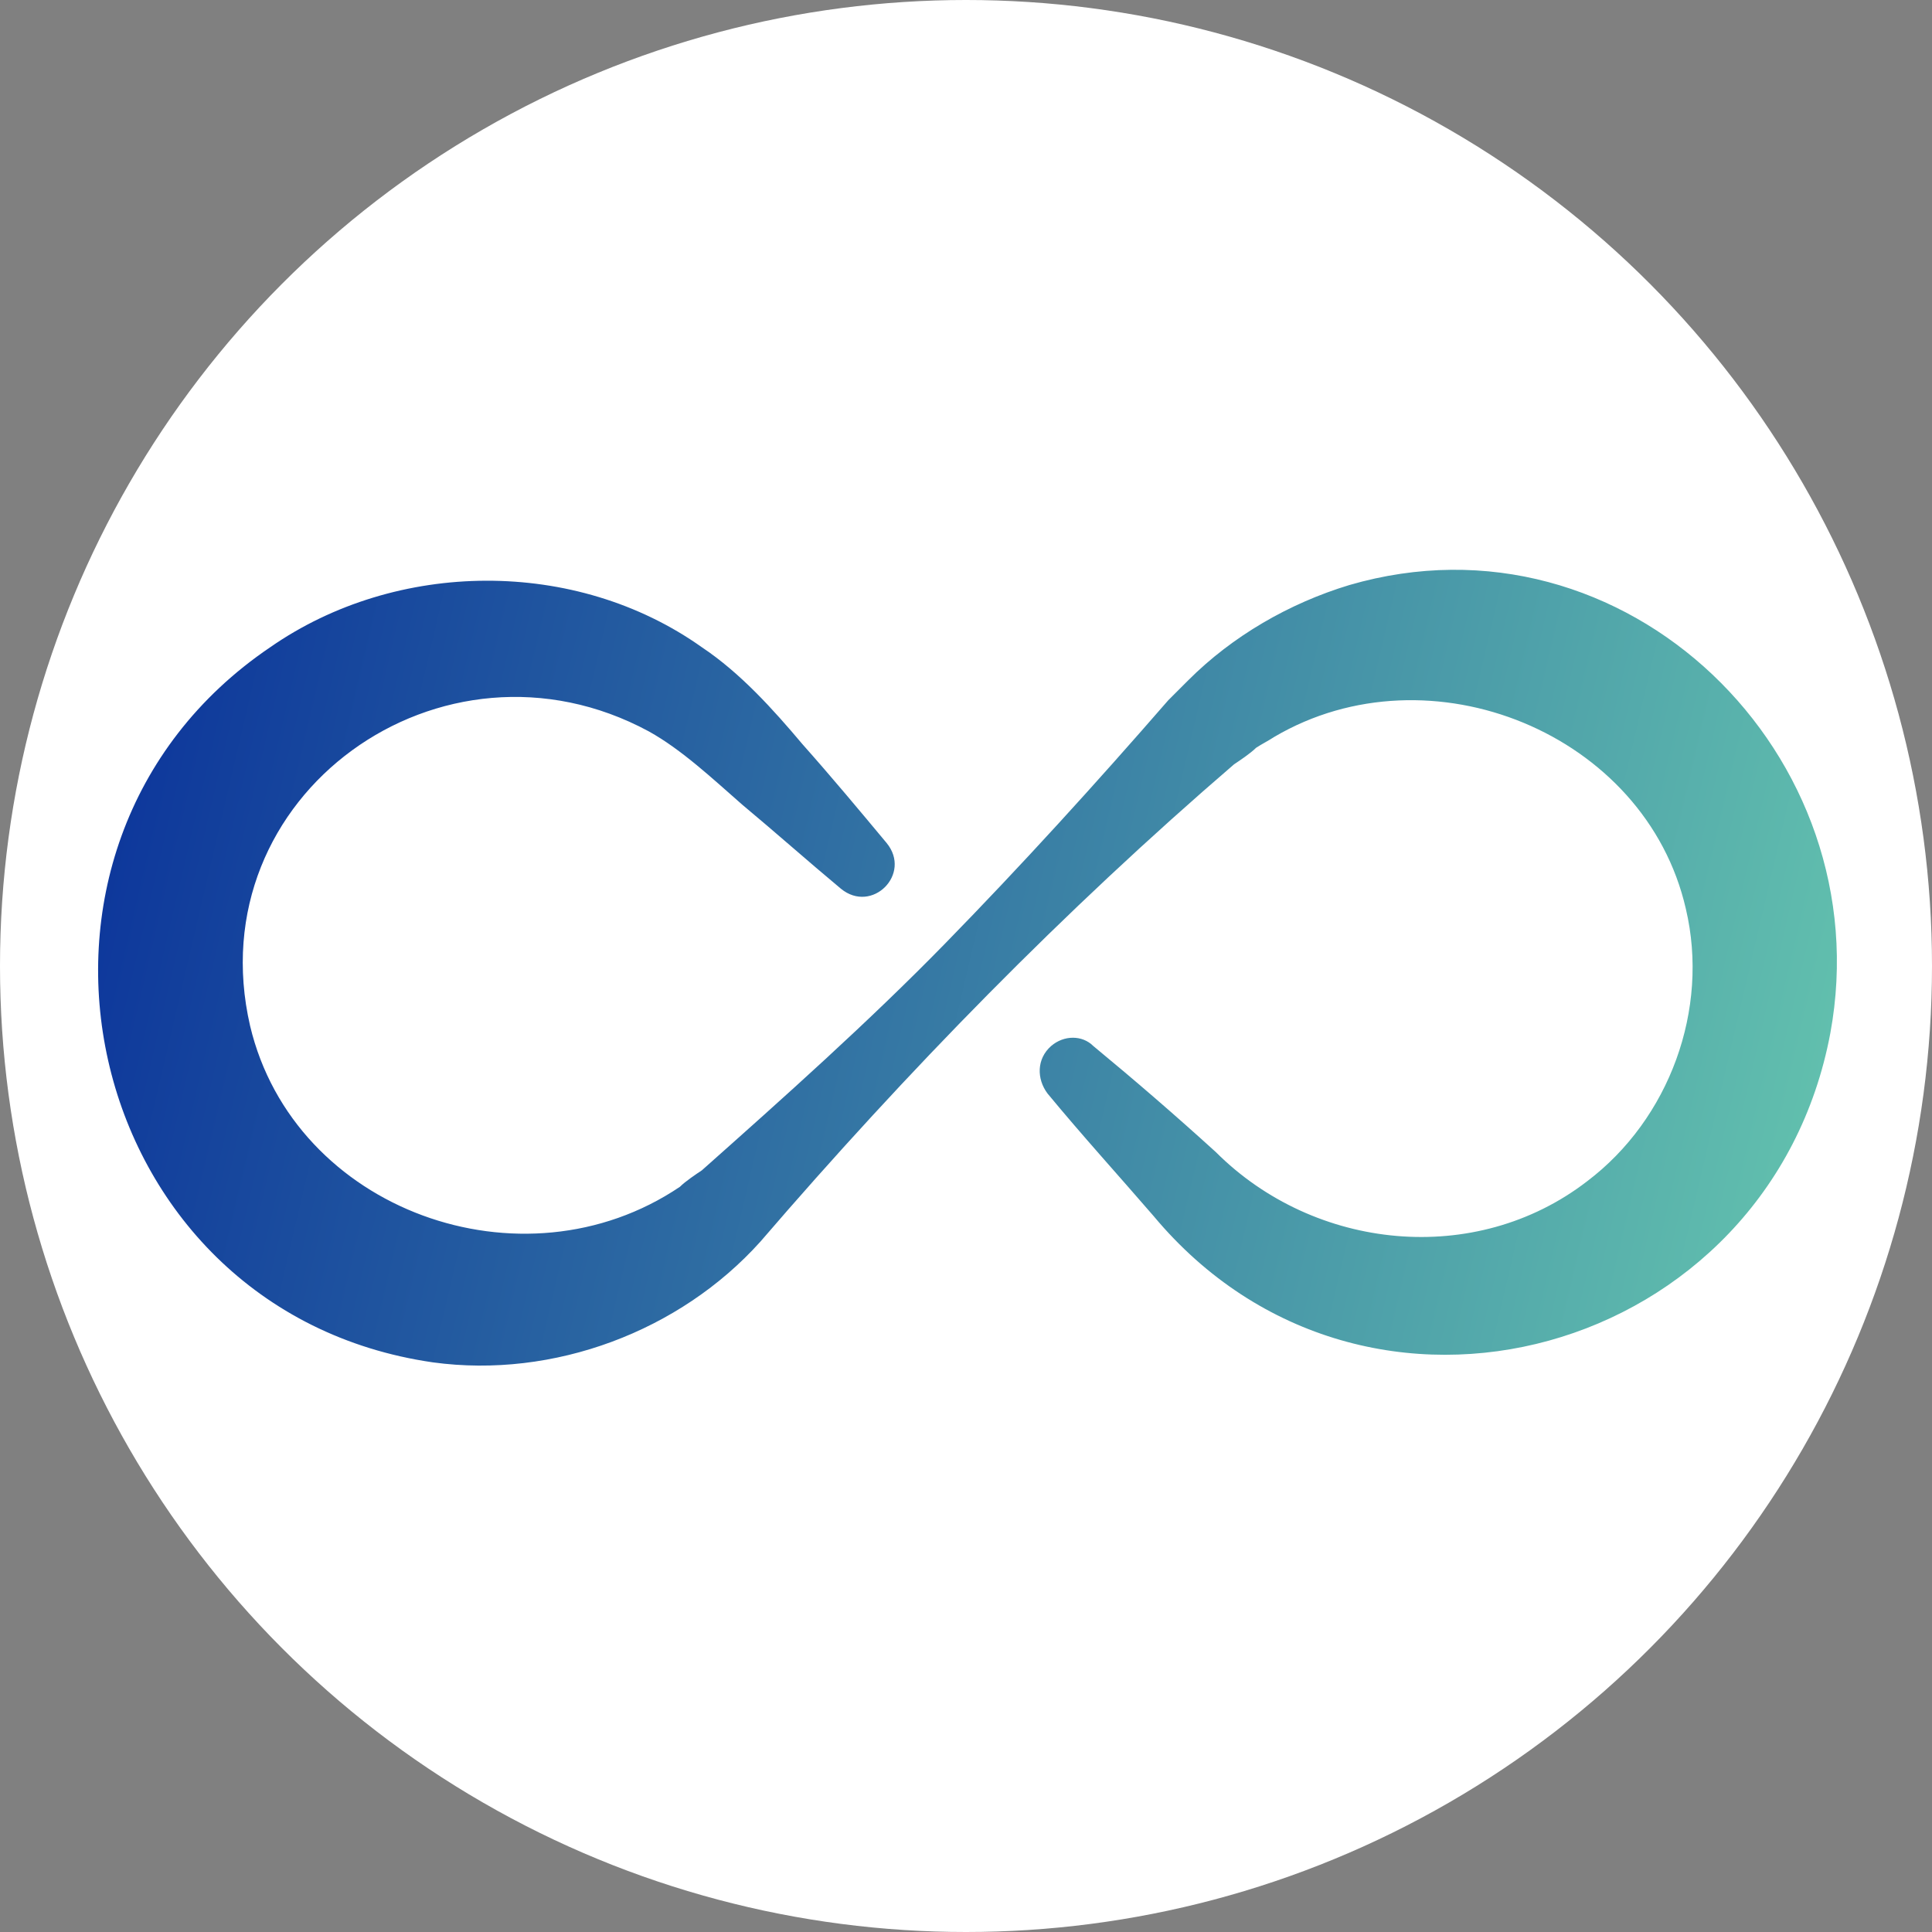
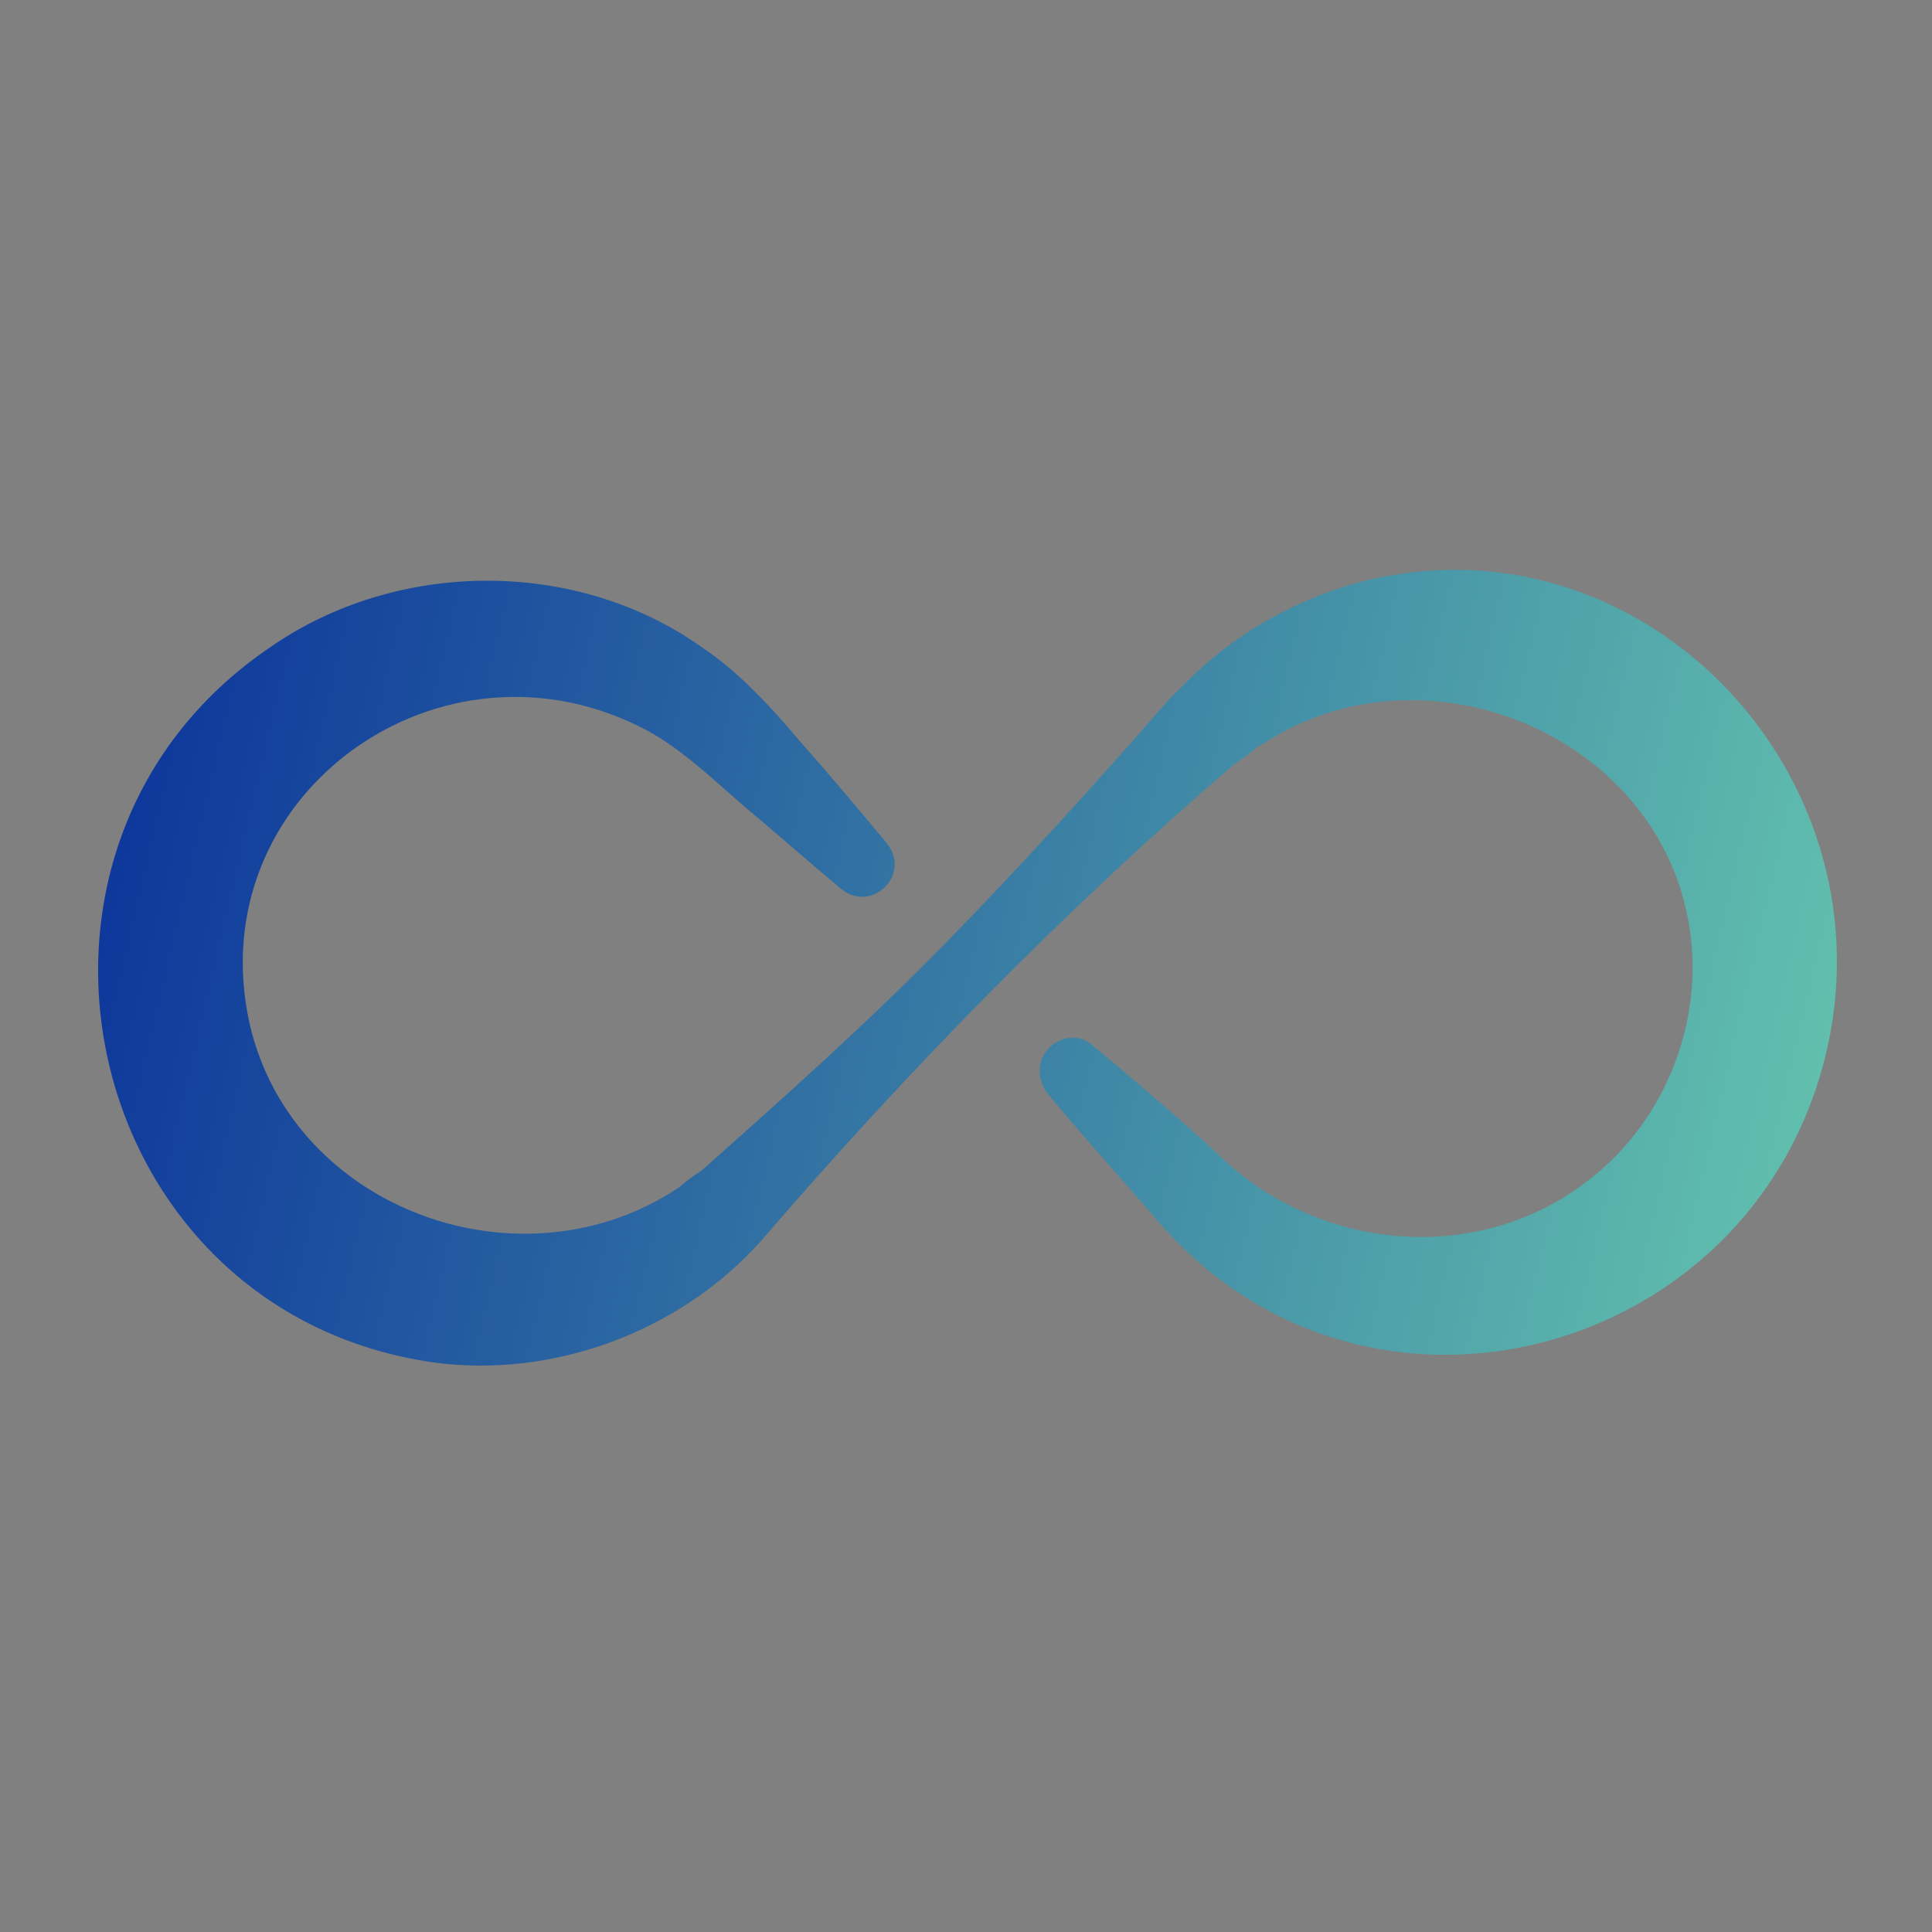
<svg xmlns="http://www.w3.org/2000/svg" width="512" height="512" viewBox="0 0 512 512" fill="none">
  <rect x="0" y="0" width="512" height="512" fill="#808080" stroke="none" />
-   <circle cx="256" cy="256" r="256" fill="white" />
  <path d="M222.835 235.506C214.11 228.236 205.385 220.481 196.661 213.21C188.906 206.425 180.666 198.669 171.94 193.822C117.17 164.256 52.22 210.787 66.277 271.86C77.909 320.814 138.497 342.625 180.181 314.513C181.635 313.059 184.543 311.119 185.998 310.15C207.809 290.762 230.105 270.889 250.462 250.047C270.82 229.205 290.208 207.879 309.595 185.583C311.05 184.128 313.473 181.705 314.927 180.251C326.56 168.618 341.586 159.893 357.58 155.046C430.77 133.72 498.628 200.124 485.057 273.798C469.062 359.104 361.943 389.641 305.718 322.268C296.509 311.604 286.814 300.941 277.606 289.793C274.697 285.916 274.697 280.584 278.575 277.19C281.967 274.283 286.814 274.283 289.724 277.19C300.871 286.4 311.535 295.609 322.197 305.303C348.371 331.477 391.025 335.839 420.592 313.059C442.403 296.578 453.066 267.497 446.765 240.838C436.102 194.307 378.908 171.041 337.709 195.277C336.254 196.246 334.315 197.215 332.861 198.185C331.408 199.639 328.499 201.578 327.045 202.547C281.967 241.323 240.283 283.976 201.508 329.054C180.181 352.803 146.737 365.406 114.747 361.044C20.715 347.473 -6.428 224.358 71.608 171.526C105.052 148.261 152.553 147.776 185.998 171.526C196.176 178.312 204.9 188.006 212.655 197.215C220.412 205.94 227.682 214.664 234.952 223.389C241.738 231.629 231.074 242.292 222.835 235.506Z" fill="url(#paint0_linear_13023_3730)" />
  <defs>
    <linearGradient id="paint0_linear_13023_3730" x1="26" y1="201.479" x2="487.522" y2="309.648" gradientUnits="userSpaceOnUse">
      <stop stop-color="#0C359B" />
      <stop offset="1" stop-color="#63C2AE" />
    </linearGradient>
  </defs>
</svg>